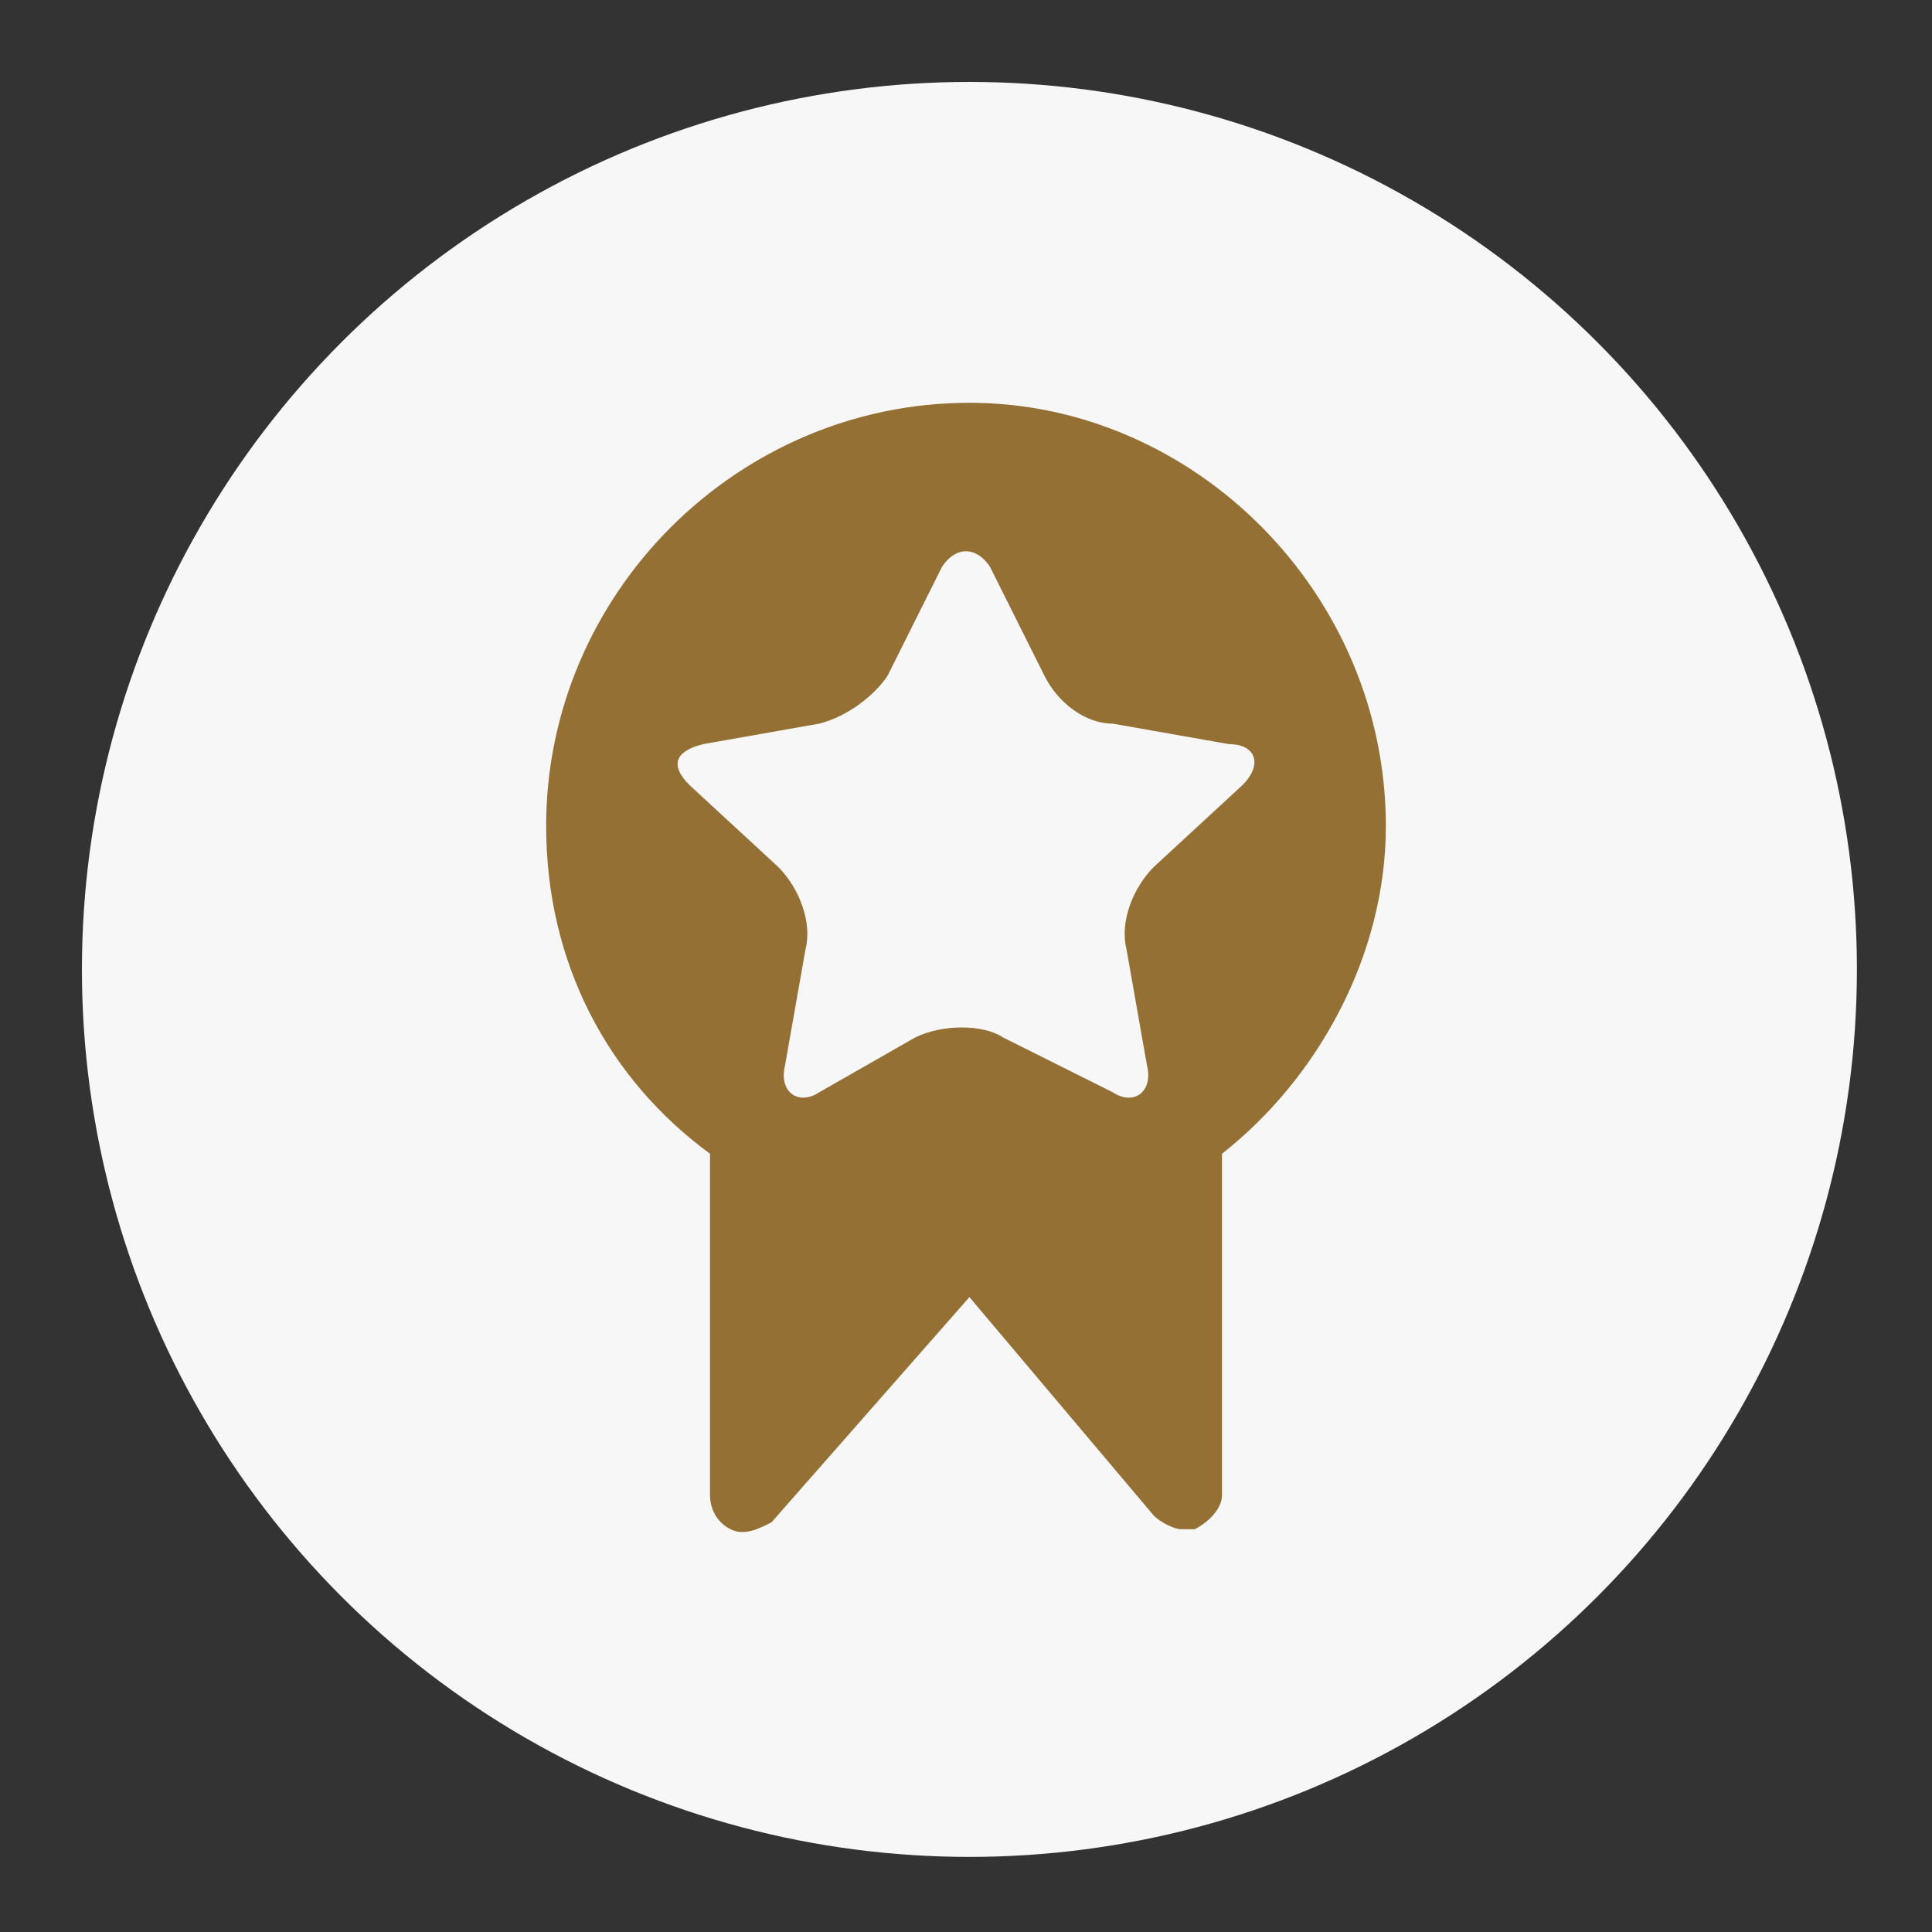
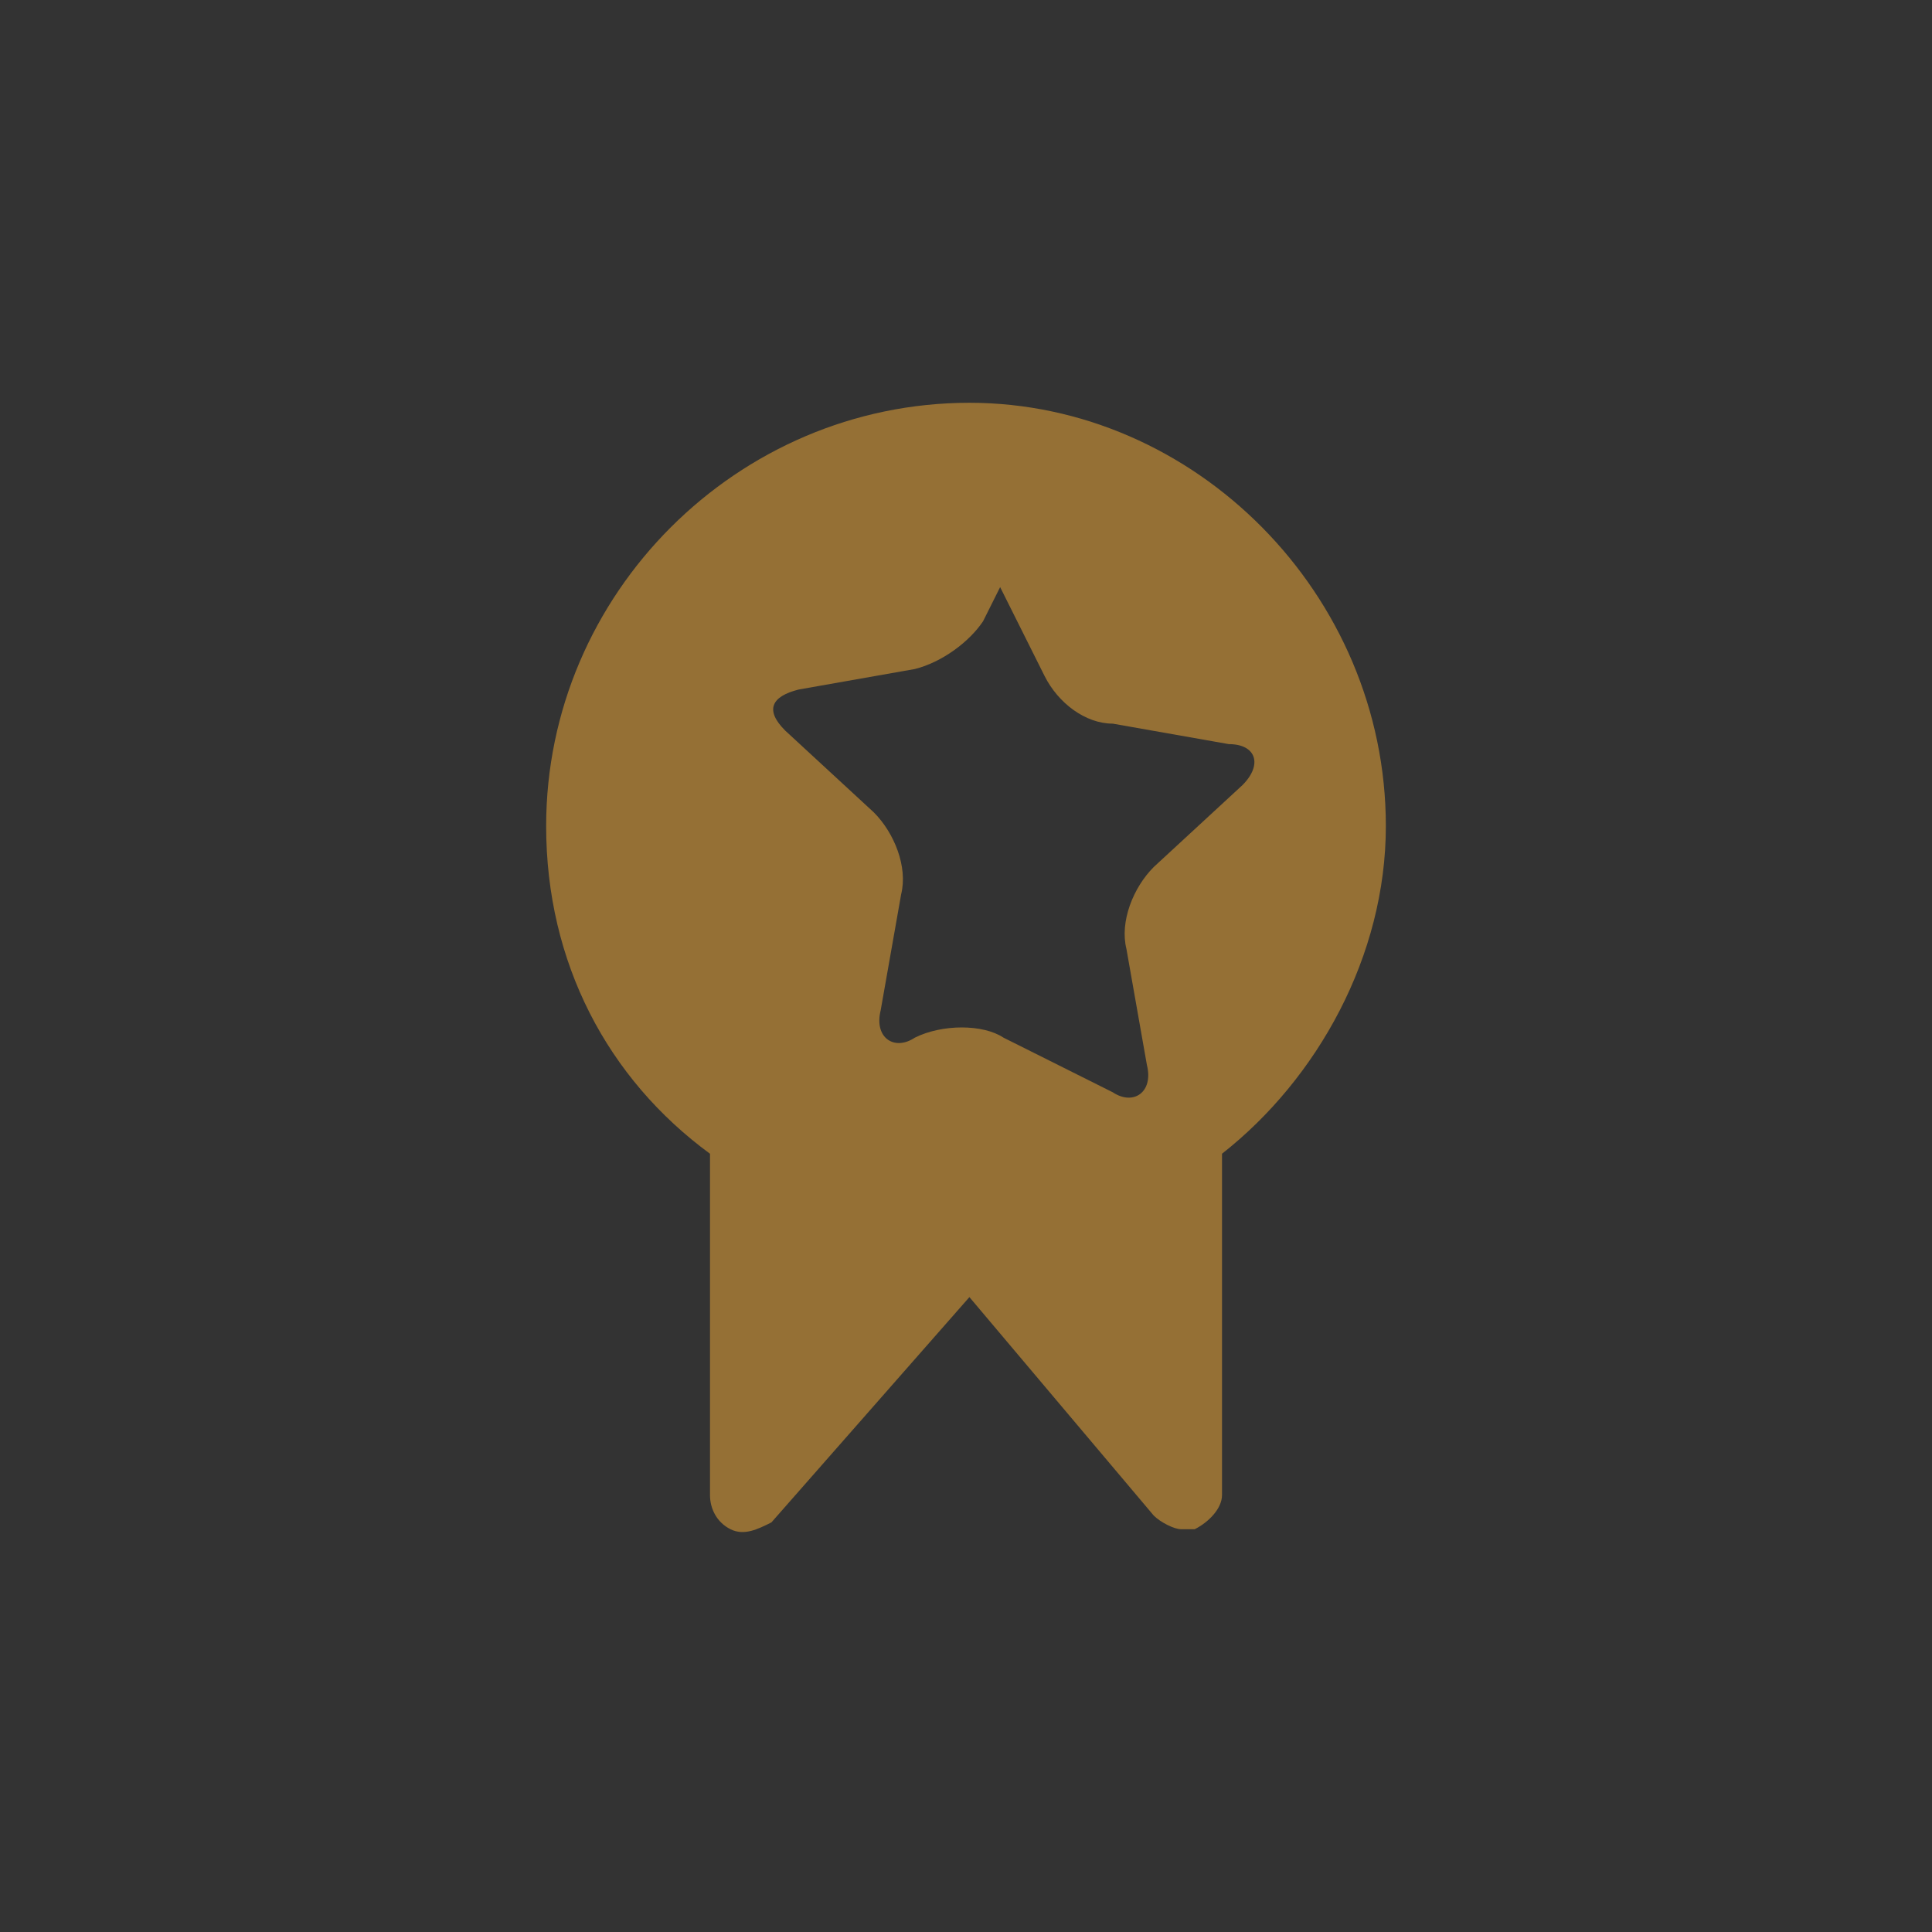
<svg xmlns="http://www.w3.org/2000/svg" version="1.1" id="Calque_1" x="0px" y="0px" viewBox="0 0 28.3 28.3" style="enable-background:new 0 0 28.3 28.3;" xml:space="preserve">
  <rect x="0" y="0" width="28.3" height="28.3" fill="#333333" stroke="none" />
  <style type="text/css">
	.st0{fill:#F7F7F7;}
	.st1{fill:#957035;}
</style>
-   <circle class="st0" cx="14.2" cy="14.2" r="13" />
-   <path class="st1" d="M14.2,5.9C10.8,5.9,8,8.7,8,12.1c0,2,0.9,3.7,2.4,4.8v5c0,0.2,0.1,0.4,0.3,0.5c0.2,0.1,0.4,0,0.6-0.1l2.9-3.3  l2.7,3.2c0.1,0.1,0.3,0.2,0.4,0.2c0.1,0,0.1,0,0.2,0c0.2-0.1,0.4-0.3,0.4-0.5v-5c1.4-1.1,2.4-2.9,2.4-4.8  C20.3,8.7,17.5,5.9,14.2,5.9z M18.2,11.5l-1.3,1.2c-0.3,0.3-0.5,0.8-0.4,1.2l0.3,1.7c0.1,0.4-0.2,0.6-0.5,0.4l-1.6-0.8  c-0.3-0.2-0.9-0.2-1.3,0L12,16c-0.3,0.2-0.6,0-0.5-0.4l0.3-1.7c0.1-0.4-0.1-0.9-0.4-1.2l-1.3-1.2c-0.3-0.3-0.2-0.5,0.2-0.6l1.7-0.3  c0.4-0.1,0.8-0.4,1-0.7l0.8-1.6C14,8,14.3,8,14.5,8.3l0.8,1.6c0.2,0.4,0.6,0.7,1,0.7l1.7,0.3C18.4,10.9,18.5,11.2,18.2,11.5z" />
+   <path class="st1" d="M14.2,5.9C10.8,5.9,8,8.7,8,12.1c0,2,0.9,3.7,2.4,4.8v5c0,0.2,0.1,0.4,0.3,0.5c0.2,0.1,0.4,0,0.6-0.1l2.9-3.3  l2.7,3.2c0.1,0.1,0.3,0.2,0.4,0.2c0.1,0,0.1,0,0.2,0c0.2-0.1,0.4-0.3,0.4-0.5v-5c1.4-1.1,2.4-2.9,2.4-4.8  C20.3,8.7,17.5,5.9,14.2,5.9z M18.2,11.5l-1.3,1.2c-0.3,0.3-0.5,0.8-0.4,1.2l0.3,1.7c0.1,0.4-0.2,0.6-0.5,0.4l-1.6-0.8  c-0.3-0.2-0.9-0.2-1.3,0c-0.3,0.2-0.6,0-0.5-0.4l0.3-1.7c0.1-0.4-0.1-0.9-0.4-1.2l-1.3-1.2c-0.3-0.3-0.2-0.5,0.2-0.6l1.7-0.3  c0.4-0.1,0.8-0.4,1-0.7l0.8-1.6C14,8,14.3,8,14.5,8.3l0.8,1.6c0.2,0.4,0.6,0.7,1,0.7l1.7,0.3C18.4,10.9,18.5,11.2,18.2,11.5z" />
</svg>